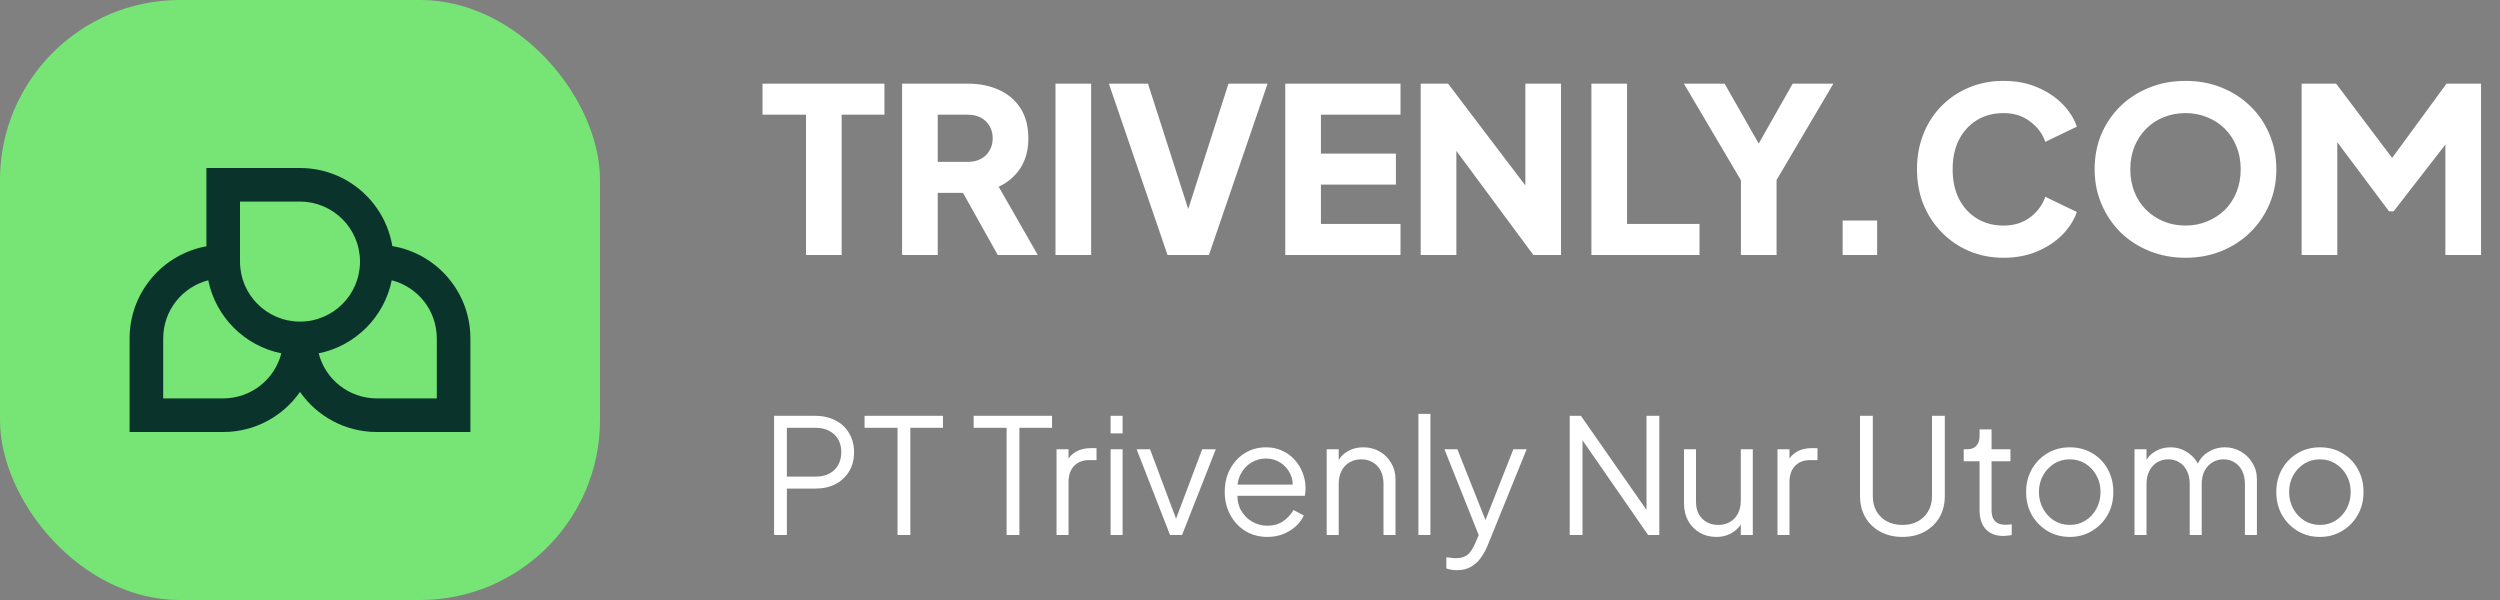
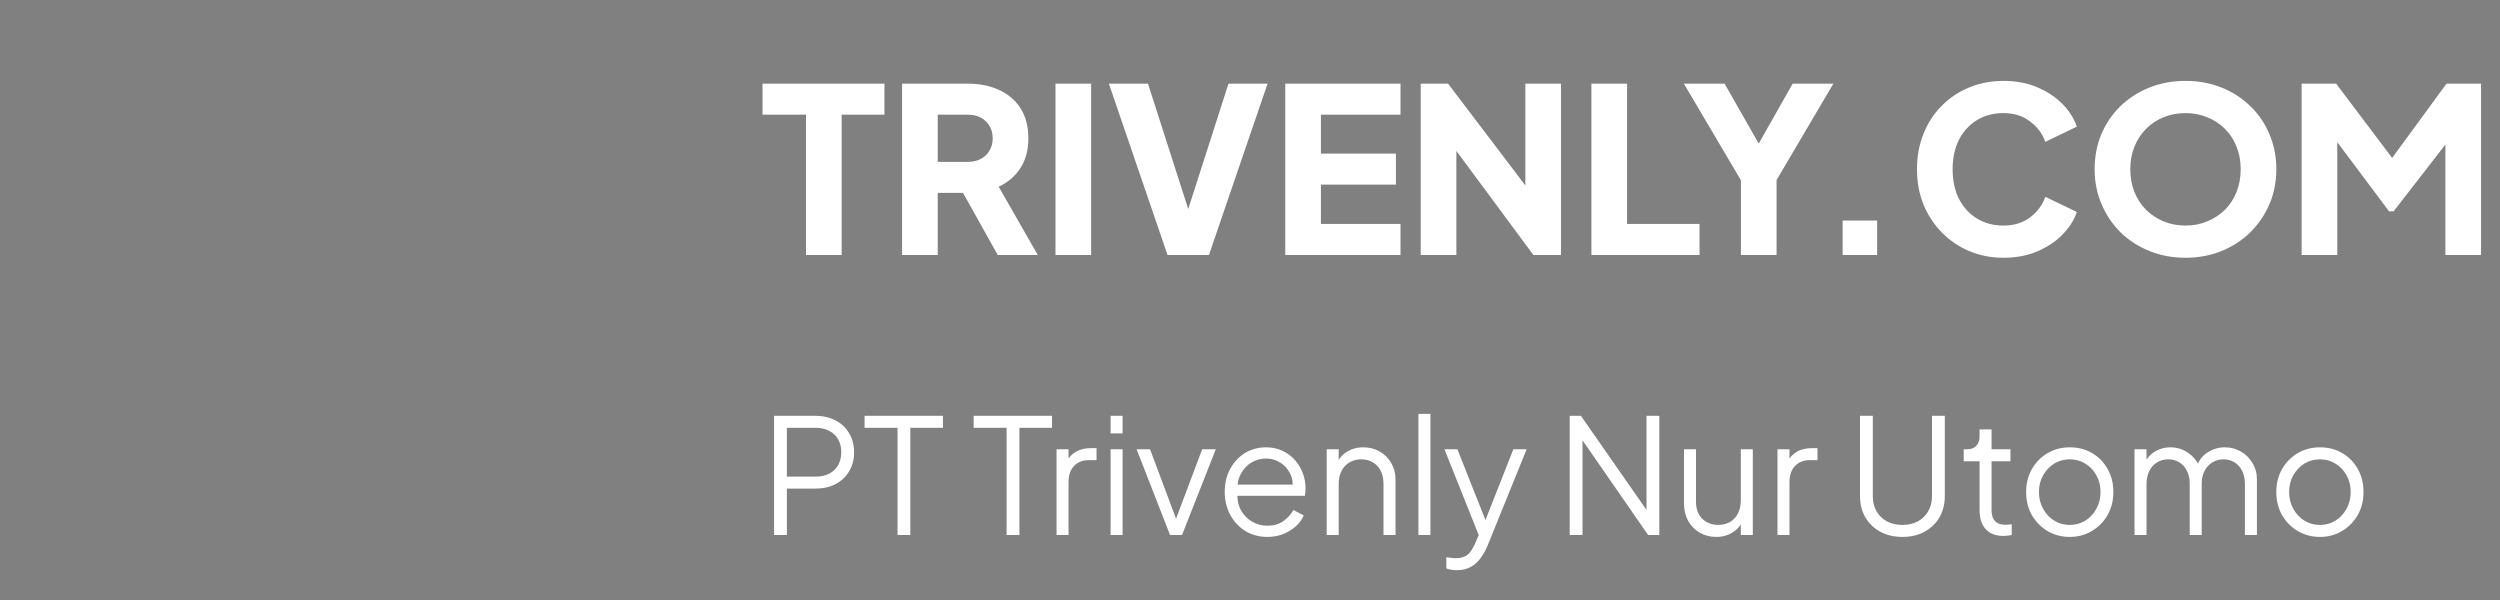
<svg xmlns="http://www.w3.org/2000/svg" width="250" height="60" viewBox="0 0 250 60" fill="none">
  <rect x="0" y="0" width="250" height="60" fill="#808080" stroke="none" />
  <g clip-path="url(#clip0_2001_59444)">
    <path d="M60 0H0V60H60V0Z" fill="#76E576" />
-     <path fill-rule="evenodd" clip-rule="evenodd" d="M30 20.16C33.314 20.16 36 22.846 36 26.16C36 29.474 33.314 32.16 30 32.16C26.686 32.16 24 29.474 24 26.16V20.16H30ZM30 16.8C34.641 16.8 38.492 20.177 39.232 24.608C43.663 25.347 47.04 29.199 47.04 33.84V41.52V43.2H45.36H37.68C34.501 43.2 31.692 41.615 30 39.192C28.308 41.615 25.499 43.2 22.32 43.2H14.64H12.96V41.52V33.84C12.96 29.244 16.272 25.422 20.64 24.63V18.48V16.8H22.32H30ZM20.826 28.027C18.235 28.691 16.32 31.042 16.32 33.84V39.84H22.32C25.118 39.84 27.469 37.925 28.133 35.334C24.461 34.59 21.57 31.699 20.826 28.027ZM37.68 39.84C34.882 39.84 32.531 37.925 31.867 35.334C35.539 34.59 38.43 31.699 39.174 28.027C41.765 28.691 43.68 31.042 43.68 33.84V39.84H37.68Z" fill="#0A332B" />
  </g>
  <path d="M80.6 25.5V11.47H76.253V8.365H88.443V11.47H84.165V25.5H80.6ZM90.208 25.5V8.365H96.763C97.944 8.365 98.987 8.572 99.891 8.986C100.811 9.4 101.532 10.013 102.053 10.826C102.575 11.639 102.835 12.643 102.835 13.839C102.835 15.004 102.567 16.001 102.03 16.829C101.494 17.642 100.773 18.255 99.868 18.669L103.778 25.5H99.776L95.544 17.933L97.844 19.29H93.773V25.5H90.208ZM93.773 16.185H96.786C97.292 16.185 97.729 16.085 98.097 15.886C98.465 15.687 98.749 15.411 98.948 15.058C99.163 14.705 99.27 14.299 99.27 13.839C99.27 13.364 99.163 12.95 98.948 12.597C98.749 12.244 98.465 11.968 98.097 11.769C97.729 11.57 97.292 11.47 96.786 11.47H93.773V16.185ZM105.549 25.5V8.365H109.114V25.5H105.549ZM116.753 25.5L110.888 8.365H114.798L119.214 22.119H118.432L122.848 8.365H126.758L120.893 25.5H116.753ZM128.527 25.5V8.365H140.05V11.47H132.092V15.357H139.59V18.462H132.092V22.395H140.05V25.5H128.527ZM142.071 25.5V8.365H144.808L154.008 20.486L152.536 20.831V8.365H156.101V25.5H153.341L144.302 13.287L145.636 12.942V25.5H142.071ZM159.141 25.5V8.365H162.706V22.395H169.951V25.5H159.141ZM174.092 25.5V18.025L168.388 8.365H172.459L176.599 15.633H175.15L179.267 8.365H183.338L177.657 18.002V25.5H174.092ZM184.264 25.5V22.05H187.714V25.5H184.264ZM200.346 25.776C199.119 25.776 197.977 25.554 196.919 25.109C195.876 24.664 194.964 24.043 194.182 23.246C193.4 22.449 192.786 21.513 192.342 20.44C191.912 19.367 191.698 18.194 191.698 16.921C191.698 15.648 191.912 14.475 192.342 13.402C192.771 12.313 193.377 11.378 194.159 10.596C194.941 9.799 195.853 9.185 196.896 8.756C197.954 8.311 199.104 8.089 200.346 8.089C201.588 8.089 202.699 8.296 203.681 8.71C204.677 9.124 205.521 9.676 206.211 10.366C206.901 11.056 207.391 11.823 207.683 12.666L204.532 14.184C204.24 13.356 203.727 12.674 202.991 12.137C202.27 11.585 201.388 11.309 200.346 11.309C199.334 11.309 198.444 11.547 197.678 12.022C196.911 12.497 196.313 13.157 195.884 14C195.47 14.828 195.263 15.802 195.263 16.921C195.263 18.04 195.47 19.022 195.884 19.865C196.313 20.708 196.911 21.368 197.678 21.843C198.444 22.318 199.334 22.556 200.346 22.556C201.388 22.556 202.27 22.288 202.991 21.751C203.727 21.199 204.24 20.509 204.532 19.681L207.683 21.199C207.391 22.042 206.901 22.809 206.211 23.499C205.521 24.189 204.677 24.741 203.681 25.155C202.699 25.569 201.588 25.776 200.346 25.776ZM218.549 25.776C217.261 25.776 216.065 25.554 214.961 25.109C213.857 24.664 212.891 24.043 212.063 23.246C211.25 22.433 210.614 21.49 210.154 20.417C209.694 19.344 209.464 18.178 209.464 16.921C209.464 15.664 209.686 14.498 210.131 13.425C210.591 12.352 211.227 11.416 212.04 10.619C212.868 9.822 213.834 9.201 214.938 8.756C216.042 8.311 217.246 8.089 218.549 8.089C219.852 8.089 221.056 8.311 222.16 8.756C223.264 9.201 224.222 9.822 225.035 10.619C225.863 11.416 226.499 12.352 226.944 13.425C227.404 14.498 227.634 15.664 227.634 16.921C227.634 18.178 227.404 19.344 226.944 20.417C226.484 21.49 225.84 22.433 225.012 23.246C224.199 24.043 223.241 24.664 222.137 25.109C221.033 25.554 219.837 25.776 218.549 25.776ZM218.549 22.556C219.331 22.556 220.052 22.418 220.711 22.142C221.386 21.866 221.976 21.483 222.482 20.992C222.988 20.486 223.379 19.888 223.655 19.198C223.931 18.508 224.069 17.749 224.069 16.921C224.069 16.093 223.931 15.342 223.655 14.667C223.379 13.977 222.988 13.379 222.482 12.873C221.976 12.367 221.386 11.984 220.711 11.723C220.052 11.447 219.331 11.309 218.549 11.309C217.767 11.309 217.039 11.447 216.364 11.723C215.705 11.984 215.122 12.367 214.616 12.873C214.11 13.379 213.719 13.977 213.443 14.667C213.167 15.342 213.029 16.093 213.029 16.921C213.029 17.749 213.167 18.508 213.443 19.198C213.719 19.888 214.11 20.486 214.616 20.992C215.122 21.483 215.705 21.866 216.364 22.142C217.039 22.418 217.767 22.556 218.549 22.556ZM230.163 25.5V8.365H233.613L240.03 16.875H238.42L244.653 8.365H248.103V25.5H244.538V12.298L245.964 12.62L239.363 21.13H238.903L232.532 12.62L233.728 12.298V25.5H230.163Z" fill="white" />
  <path d="M77.408 53.5V41.58H81.504C82.283 41.58 82.965 41.735 83.552 42.044C84.139 42.343 84.592 42.769 84.912 43.324C85.243 43.868 85.408 44.503 85.408 45.228C85.408 45.953 85.243 46.588 84.912 47.132C84.592 47.676 84.139 48.103 83.552 48.412C82.976 48.711 82.293 48.86 81.504 48.86H78.688V53.5H77.408ZM78.688 47.66H81.568C82.08 47.66 82.528 47.564 82.912 47.372C83.296 47.169 83.595 46.887 83.808 46.524C84.021 46.151 84.128 45.713 84.128 45.212C84.128 44.711 84.021 44.279 83.808 43.916C83.595 43.553 83.296 43.276 82.912 43.084C82.528 42.881 82.08 42.78 81.568 42.78H78.688V47.66ZM89.753 53.5V42.78H86.457V41.58H94.297V42.78H91.033V53.5H89.753ZM100.66 53.5V42.78H97.364V41.58H105.204V42.78H101.94V53.5H100.66ZM105.654 53.5V44.924H106.854V46.332L106.694 46.124C106.897 45.719 107.201 45.399 107.606 45.164C108.022 44.929 108.523 44.812 109.11 44.812H109.654V46.012H108.902C108.283 46.012 107.787 46.204 107.414 46.588C107.041 46.972 106.854 47.516 106.854 48.22V53.5H105.654ZM111.06 53.5V44.924H112.26V53.5H111.06ZM111.06 43.34V41.58H112.26V43.34H111.06ZM117.004 53.5L113.66 44.924H115.004L117.82 52.444H117.388L120.22 44.924H121.58L118.204 53.5H117.004ZM126.73 53.692C125.93 53.692 125.204 53.5 124.554 53.116C123.914 52.721 123.407 52.183 123.034 51.5C122.66 50.817 122.474 50.044 122.474 49.18C122.474 48.316 122.655 47.553 123.018 46.892C123.38 46.22 123.871 45.692 124.49 45.308C125.119 44.924 125.823 44.732 126.602 44.732C127.22 44.732 127.77 44.849 128.25 45.084C128.74 45.308 129.156 45.617 129.498 46.012C129.839 46.396 130.1 46.833 130.282 47.324C130.463 47.804 130.554 48.3 130.554 48.812C130.554 48.919 130.548 49.041 130.538 49.18C130.527 49.308 130.511 49.441 130.49 49.58H123.242V48.46H129.802L129.226 48.94C129.322 48.353 129.252 47.831 129.018 47.372C128.794 46.903 128.468 46.535 128.042 46.268C127.615 45.991 127.135 45.852 126.602 45.852C126.068 45.852 125.572 45.991 125.114 46.268C124.666 46.545 124.314 46.935 124.058 47.436C123.802 47.927 123.7 48.513 123.754 49.196C123.7 49.879 123.807 50.476 124.074 50.988C124.351 51.489 124.724 51.879 125.194 52.156C125.674 52.433 126.186 52.572 126.73 52.572C127.359 52.572 127.887 52.423 128.314 52.124C128.74 51.825 129.087 51.452 129.354 51.004L130.378 51.548C130.207 51.932 129.946 52.289 129.594 52.62C129.242 52.94 128.82 53.201 128.33 53.404C127.85 53.596 127.316 53.692 126.73 53.692ZM132.67 53.5V44.924H133.87V46.588L133.598 46.524C133.811 45.969 134.158 45.532 134.638 45.212C135.128 44.892 135.694 44.732 136.334 44.732C136.942 44.732 137.486 44.871 137.966 45.148C138.456 45.425 138.84 45.809 139.118 46.3C139.406 46.78 139.55 47.324 139.55 47.932V53.5H138.35V48.396C138.35 47.873 138.254 47.431 138.062 47.068C137.88 46.705 137.619 46.428 137.278 46.236C136.947 46.033 136.563 45.932 136.126 45.932C135.688 45.932 135.299 46.033 134.958 46.236C134.616 46.428 134.35 46.711 134.158 47.084C133.966 47.447 133.87 47.884 133.87 48.396V53.5H132.67ZM141.841 53.5V41.388H143.041V53.5H141.841ZM145.674 57.02C145.503 57.02 145.327 57.004 145.146 56.972C144.975 56.951 144.804 56.908 144.634 56.844V55.724C144.74 55.735 144.874 55.751 145.034 55.772C145.204 55.804 145.375 55.82 145.546 55.82C146.068 55.82 146.468 55.708 146.746 55.484C147.023 55.271 147.295 54.855 147.562 54.236L148.106 52.956L148.074 54.012L144.442 44.924H145.738L148.714 52.428H148.378L151.338 44.924H152.666L148.746 54.588C148.575 55.004 148.356 55.399 148.09 55.772C147.834 56.145 147.508 56.444 147.114 56.668C146.719 56.903 146.239 57.02 145.674 57.02ZM156.971 53.5V41.58H158.091L165.083 51.612H164.651V41.58H165.931V53.5H164.811L157.819 43.404H158.251V53.5H156.971ZM171.616 53.692C171.018 53.692 170.474 53.553 169.984 53.276C169.493 52.988 169.104 52.593 168.816 52.092C168.538 51.58 168.4 50.993 168.4 50.332V44.924H169.6V50.188C169.6 50.647 169.69 51.052 169.872 51.404C170.064 51.745 170.325 52.012 170.656 52.204C170.997 52.396 171.386 52.492 171.824 52.492C172.261 52.492 172.65 52.396 172.992 52.204C173.333 52.001 173.6 51.719 173.792 51.356C173.984 50.983 174.08 50.54 174.08 50.028V44.924H175.28V53.5H174.08V51.836L174.352 51.9C174.149 52.455 173.802 52.892 173.312 53.212C172.821 53.532 172.256 53.692 171.616 53.692ZM177.748 53.5V44.924H178.948V46.332L178.788 46.124C178.99 45.719 179.294 45.399 179.7 45.164C180.116 44.929 180.617 44.812 181.204 44.812H181.748V46.012H180.996C180.377 46.012 179.881 46.204 179.508 46.588C179.134 46.972 178.948 47.516 178.948 48.22V53.5H177.748ZM190.241 53.692C189.398 53.692 188.657 53.516 188.017 53.164C187.377 52.812 186.881 52.332 186.529 51.724C186.177 51.105 186.001 50.401 186.001 49.612V41.58H187.281V49.612C187.281 50.188 187.403 50.695 187.649 51.132C187.905 51.559 188.251 51.895 188.689 52.14C189.137 52.375 189.654 52.492 190.241 52.492C190.827 52.492 191.339 52.375 191.777 52.14C192.225 51.895 192.571 51.559 192.817 51.132C193.073 50.695 193.201 50.188 193.201 49.612V41.58H194.481V49.612C194.481 50.401 194.305 51.105 193.953 51.724C193.601 52.332 193.105 52.812 192.465 53.164C191.835 53.516 191.094 53.692 190.241 53.692ZM200.356 53.596C199.588 53.596 198.996 53.372 198.58 52.924C198.164 52.476 197.956 51.836 197.956 51.004V46.124H196.372V44.924H196.772C197.134 44.924 197.422 44.807 197.636 44.572C197.849 44.327 197.956 44.023 197.956 43.66V42.94H199.156V44.924H201.044V46.124H199.156V51.004C199.156 51.292 199.198 51.548 199.284 51.772C199.369 51.985 199.513 52.156 199.716 52.284C199.929 52.412 200.212 52.476 200.564 52.476C200.649 52.476 200.75 52.471 200.868 52.46C200.985 52.449 201.086 52.439 201.172 52.428V53.5C201.044 53.532 200.9 53.553 200.74 53.564C200.58 53.585 200.452 53.596 200.356 53.596ZM206.982 53.692C206.172 53.692 205.436 53.5 204.774 53.116C204.113 52.721 203.585 52.188 203.19 51.516C202.806 50.833 202.614 50.06 202.614 49.196C202.614 48.343 202.806 47.58 203.19 46.908C203.574 46.236 204.092 45.708 204.742 45.324C205.404 44.929 206.15 44.732 206.982 44.732C207.814 44.732 208.556 44.924 209.206 45.308C209.868 45.692 210.385 46.22 210.758 46.892C211.142 47.564 211.334 48.332 211.334 49.196C211.334 50.071 211.137 50.849 210.742 51.532C210.348 52.204 209.82 52.732 209.158 53.116C208.508 53.5 207.782 53.692 206.982 53.692ZM206.982 52.492C207.558 52.492 208.076 52.348 208.534 52.06C209.004 51.772 209.372 51.377 209.638 50.876C209.916 50.375 210.054 49.815 210.054 49.196C210.054 48.577 209.916 48.023 209.638 47.532C209.372 47.041 209.004 46.652 208.534 46.364C208.076 46.076 207.558 45.932 206.982 45.932C206.406 45.932 205.884 46.076 205.414 46.364C204.956 46.652 204.588 47.041 204.31 47.532C204.033 48.023 203.894 48.577 203.894 49.196C203.894 49.815 204.033 50.375 204.31 50.876C204.588 51.377 204.956 51.772 205.414 52.06C205.884 52.348 206.406 52.492 206.982 52.492ZM213.451 53.5V44.924H214.651V46.556L214.459 46.316C214.693 45.815 215.04 45.425 215.499 45.148C215.968 44.871 216.48 44.732 217.035 44.732C217.696 44.732 218.293 44.919 218.827 45.292C219.36 45.665 219.739 46.151 219.963 46.748L219.627 46.764C219.84 46.103 220.208 45.601 220.731 45.26C221.264 44.908 221.851 44.732 222.491 44.732C223.067 44.732 223.595 44.871 224.075 45.148C224.565 45.425 224.955 45.809 225.243 46.3C225.541 46.78 225.691 47.324 225.691 47.932V53.5H224.491V48.396C224.491 47.873 224.395 47.431 224.203 47.068C224.021 46.705 223.771 46.428 223.451 46.236C223.131 46.033 222.763 45.932 222.347 45.932C221.941 45.932 221.573 46.033 221.243 46.236C220.912 46.428 220.651 46.711 220.459 47.084C220.267 47.447 220.171 47.884 220.171 48.396V53.5H218.971V48.396C218.971 47.873 218.875 47.431 218.683 47.068C218.501 46.705 218.251 46.428 217.931 46.236C217.611 46.033 217.243 45.932 216.827 45.932C216.411 45.932 216.037 46.033 215.707 46.236C215.387 46.428 215.131 46.711 214.939 47.084C214.747 47.447 214.651 47.884 214.651 48.396V53.5H213.451ZM231.998 53.692C231.187 53.692 230.451 53.5 229.79 53.116C229.129 52.721 228.601 52.188 228.206 51.516C227.822 50.833 227.63 50.06 227.63 49.196C227.63 48.343 227.822 47.58 228.206 46.908C228.59 46.236 229.107 45.708 229.758 45.324C230.419 44.929 231.166 44.732 231.998 44.732C232.83 44.732 233.571 44.924 234.222 45.308C234.883 45.692 235.401 46.22 235.774 46.892C236.158 47.564 236.35 48.332 236.35 49.196C236.35 50.071 236.153 50.849 235.758 51.532C235.363 52.204 234.835 52.732 234.174 53.116C233.523 53.5 232.798 53.692 231.998 53.692ZM231.998 52.492C232.574 52.492 233.091 52.348 233.55 52.06C234.019 51.772 234.387 51.377 234.654 50.876C234.931 50.375 235.07 49.815 235.07 49.196C235.07 48.577 234.931 48.023 234.654 47.532C234.387 47.041 234.019 46.652 233.55 46.364C233.091 46.076 232.574 45.932 231.998 45.932C231.422 45.932 230.899 46.076 230.43 46.364C229.971 46.652 229.603 47.041 229.326 47.532C229.049 48.023 228.91 48.577 228.91 49.196C228.91 49.815 229.049 50.375 229.326 50.876C229.603 51.377 229.971 51.772 230.43 52.06C230.899 52.348 231.422 52.492 231.998 52.492Z" fill="white" />
  <defs>
    <clipPath id="clip0_2001_59444">
-       <rect width="60" height="60" rx="18" fill="white" />
-     </clipPath>
+       </clipPath>
  </defs>
</svg>